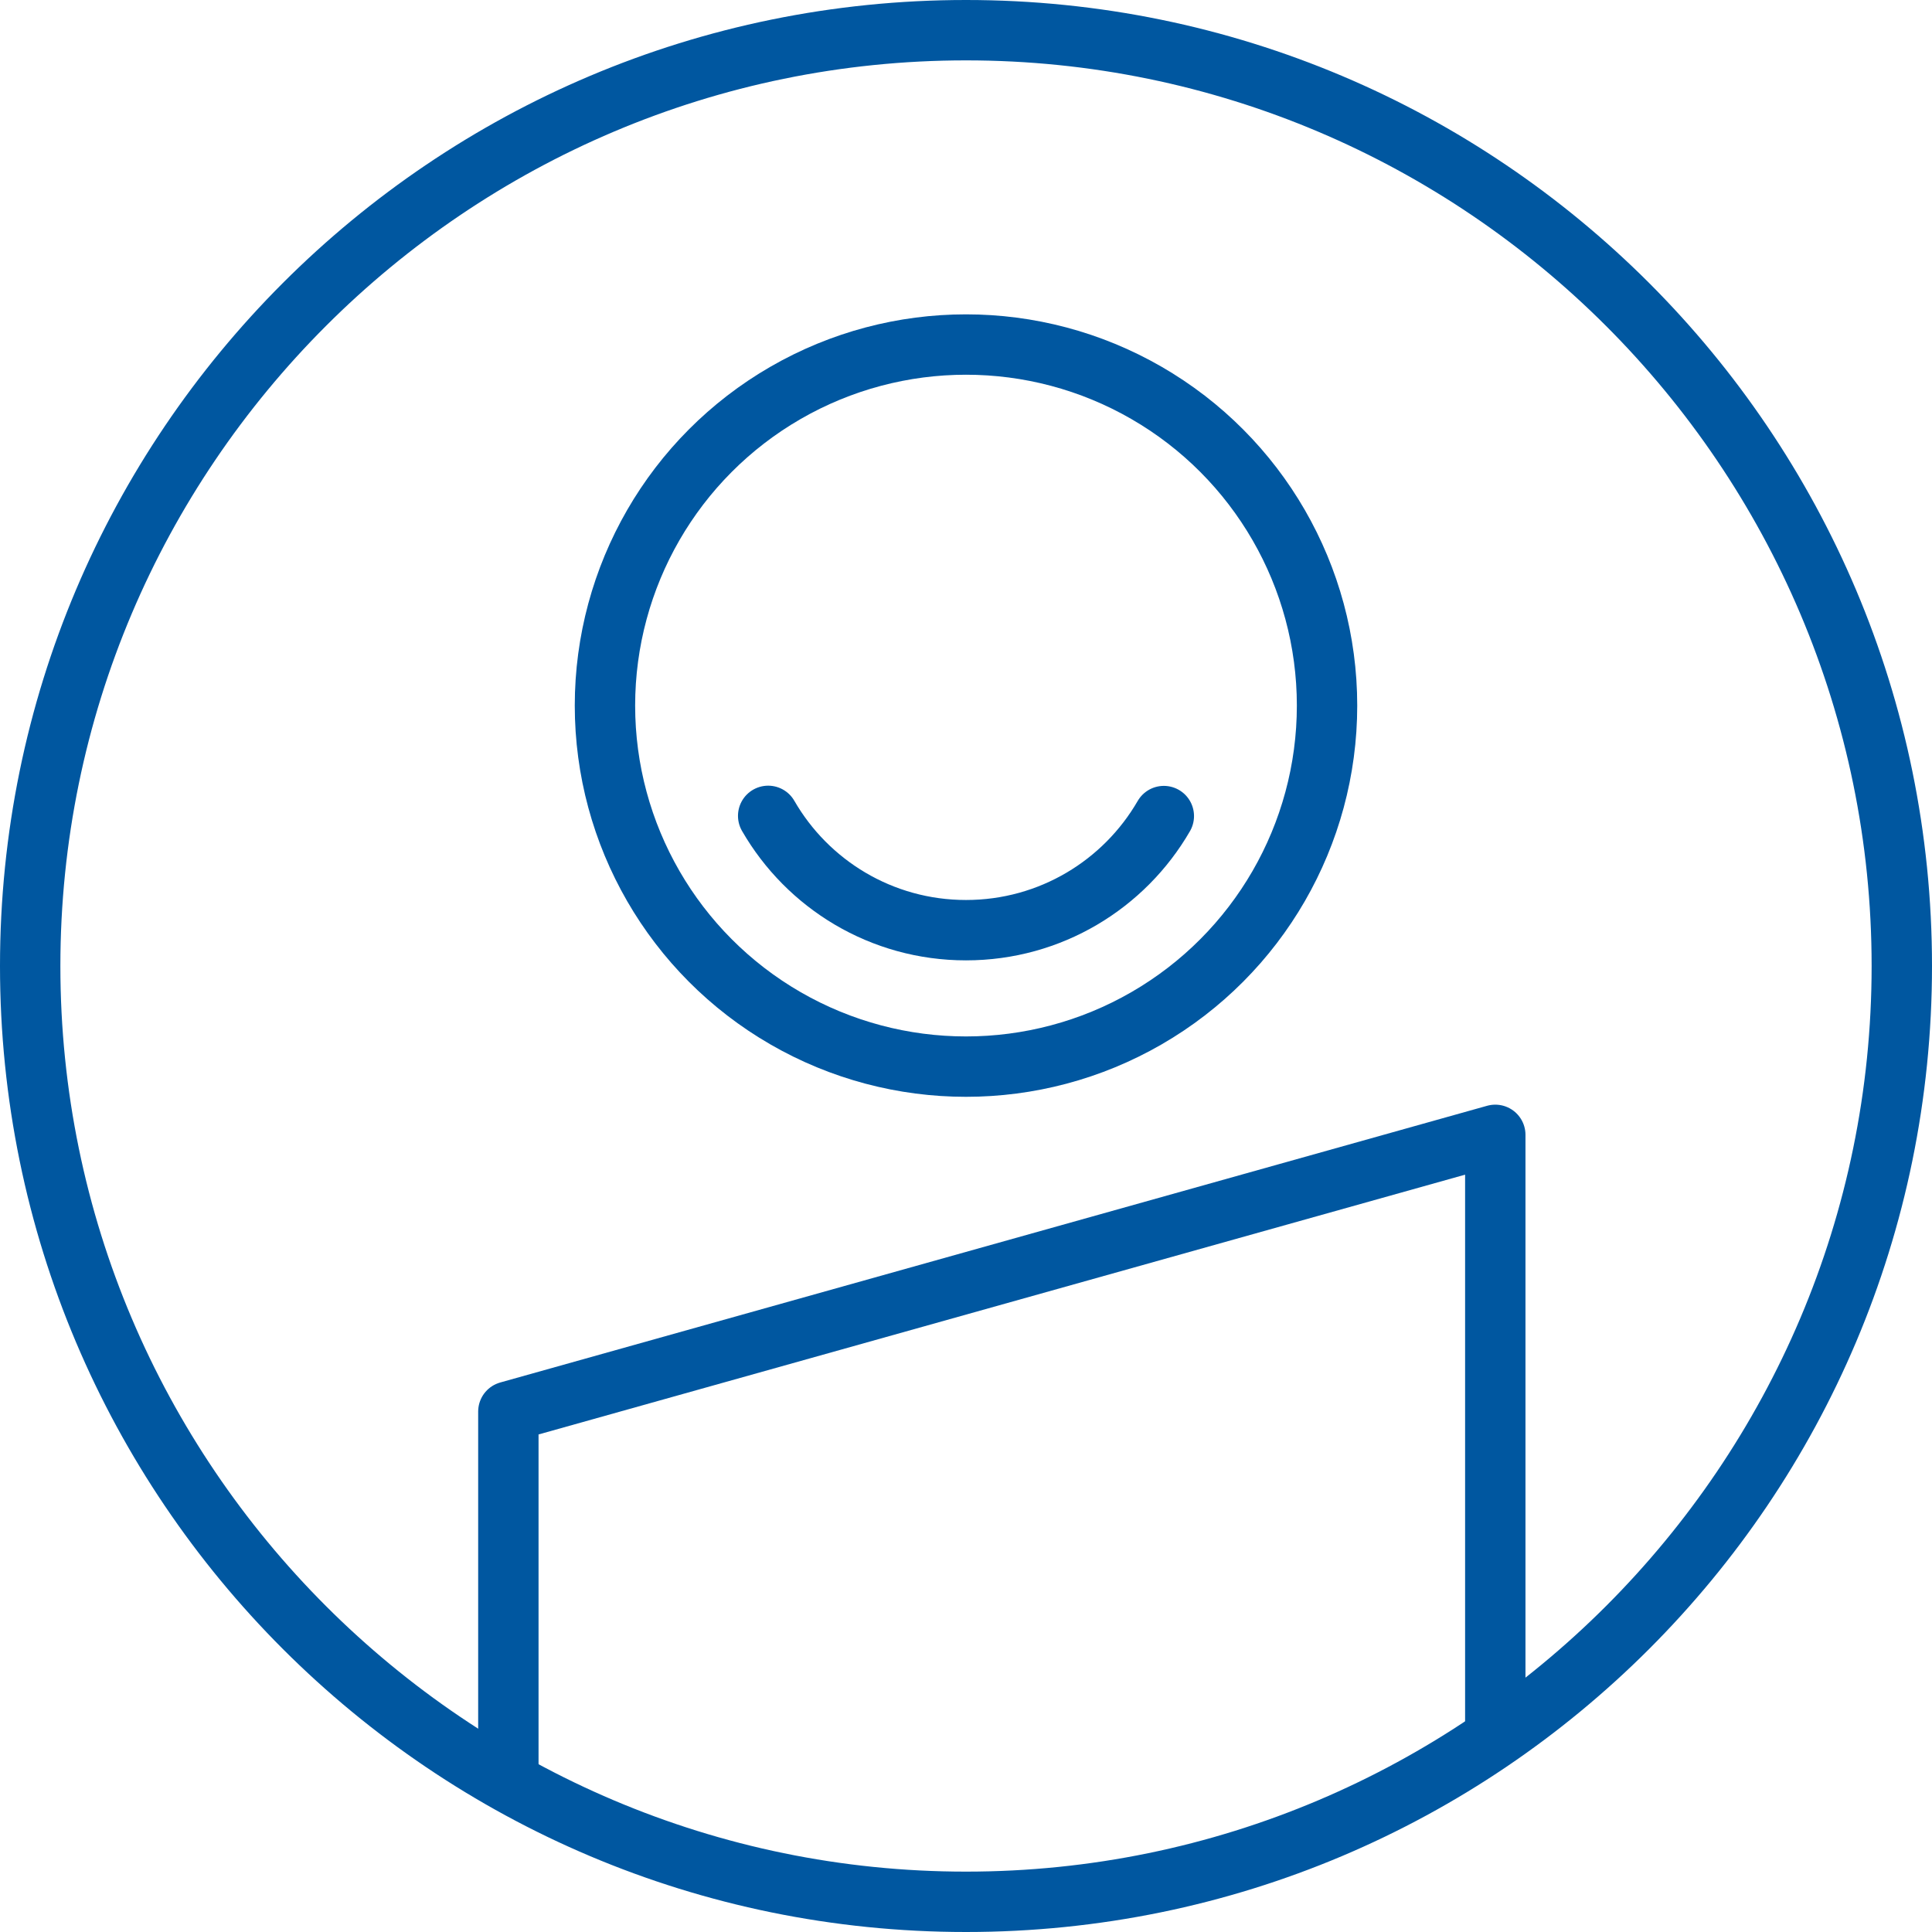
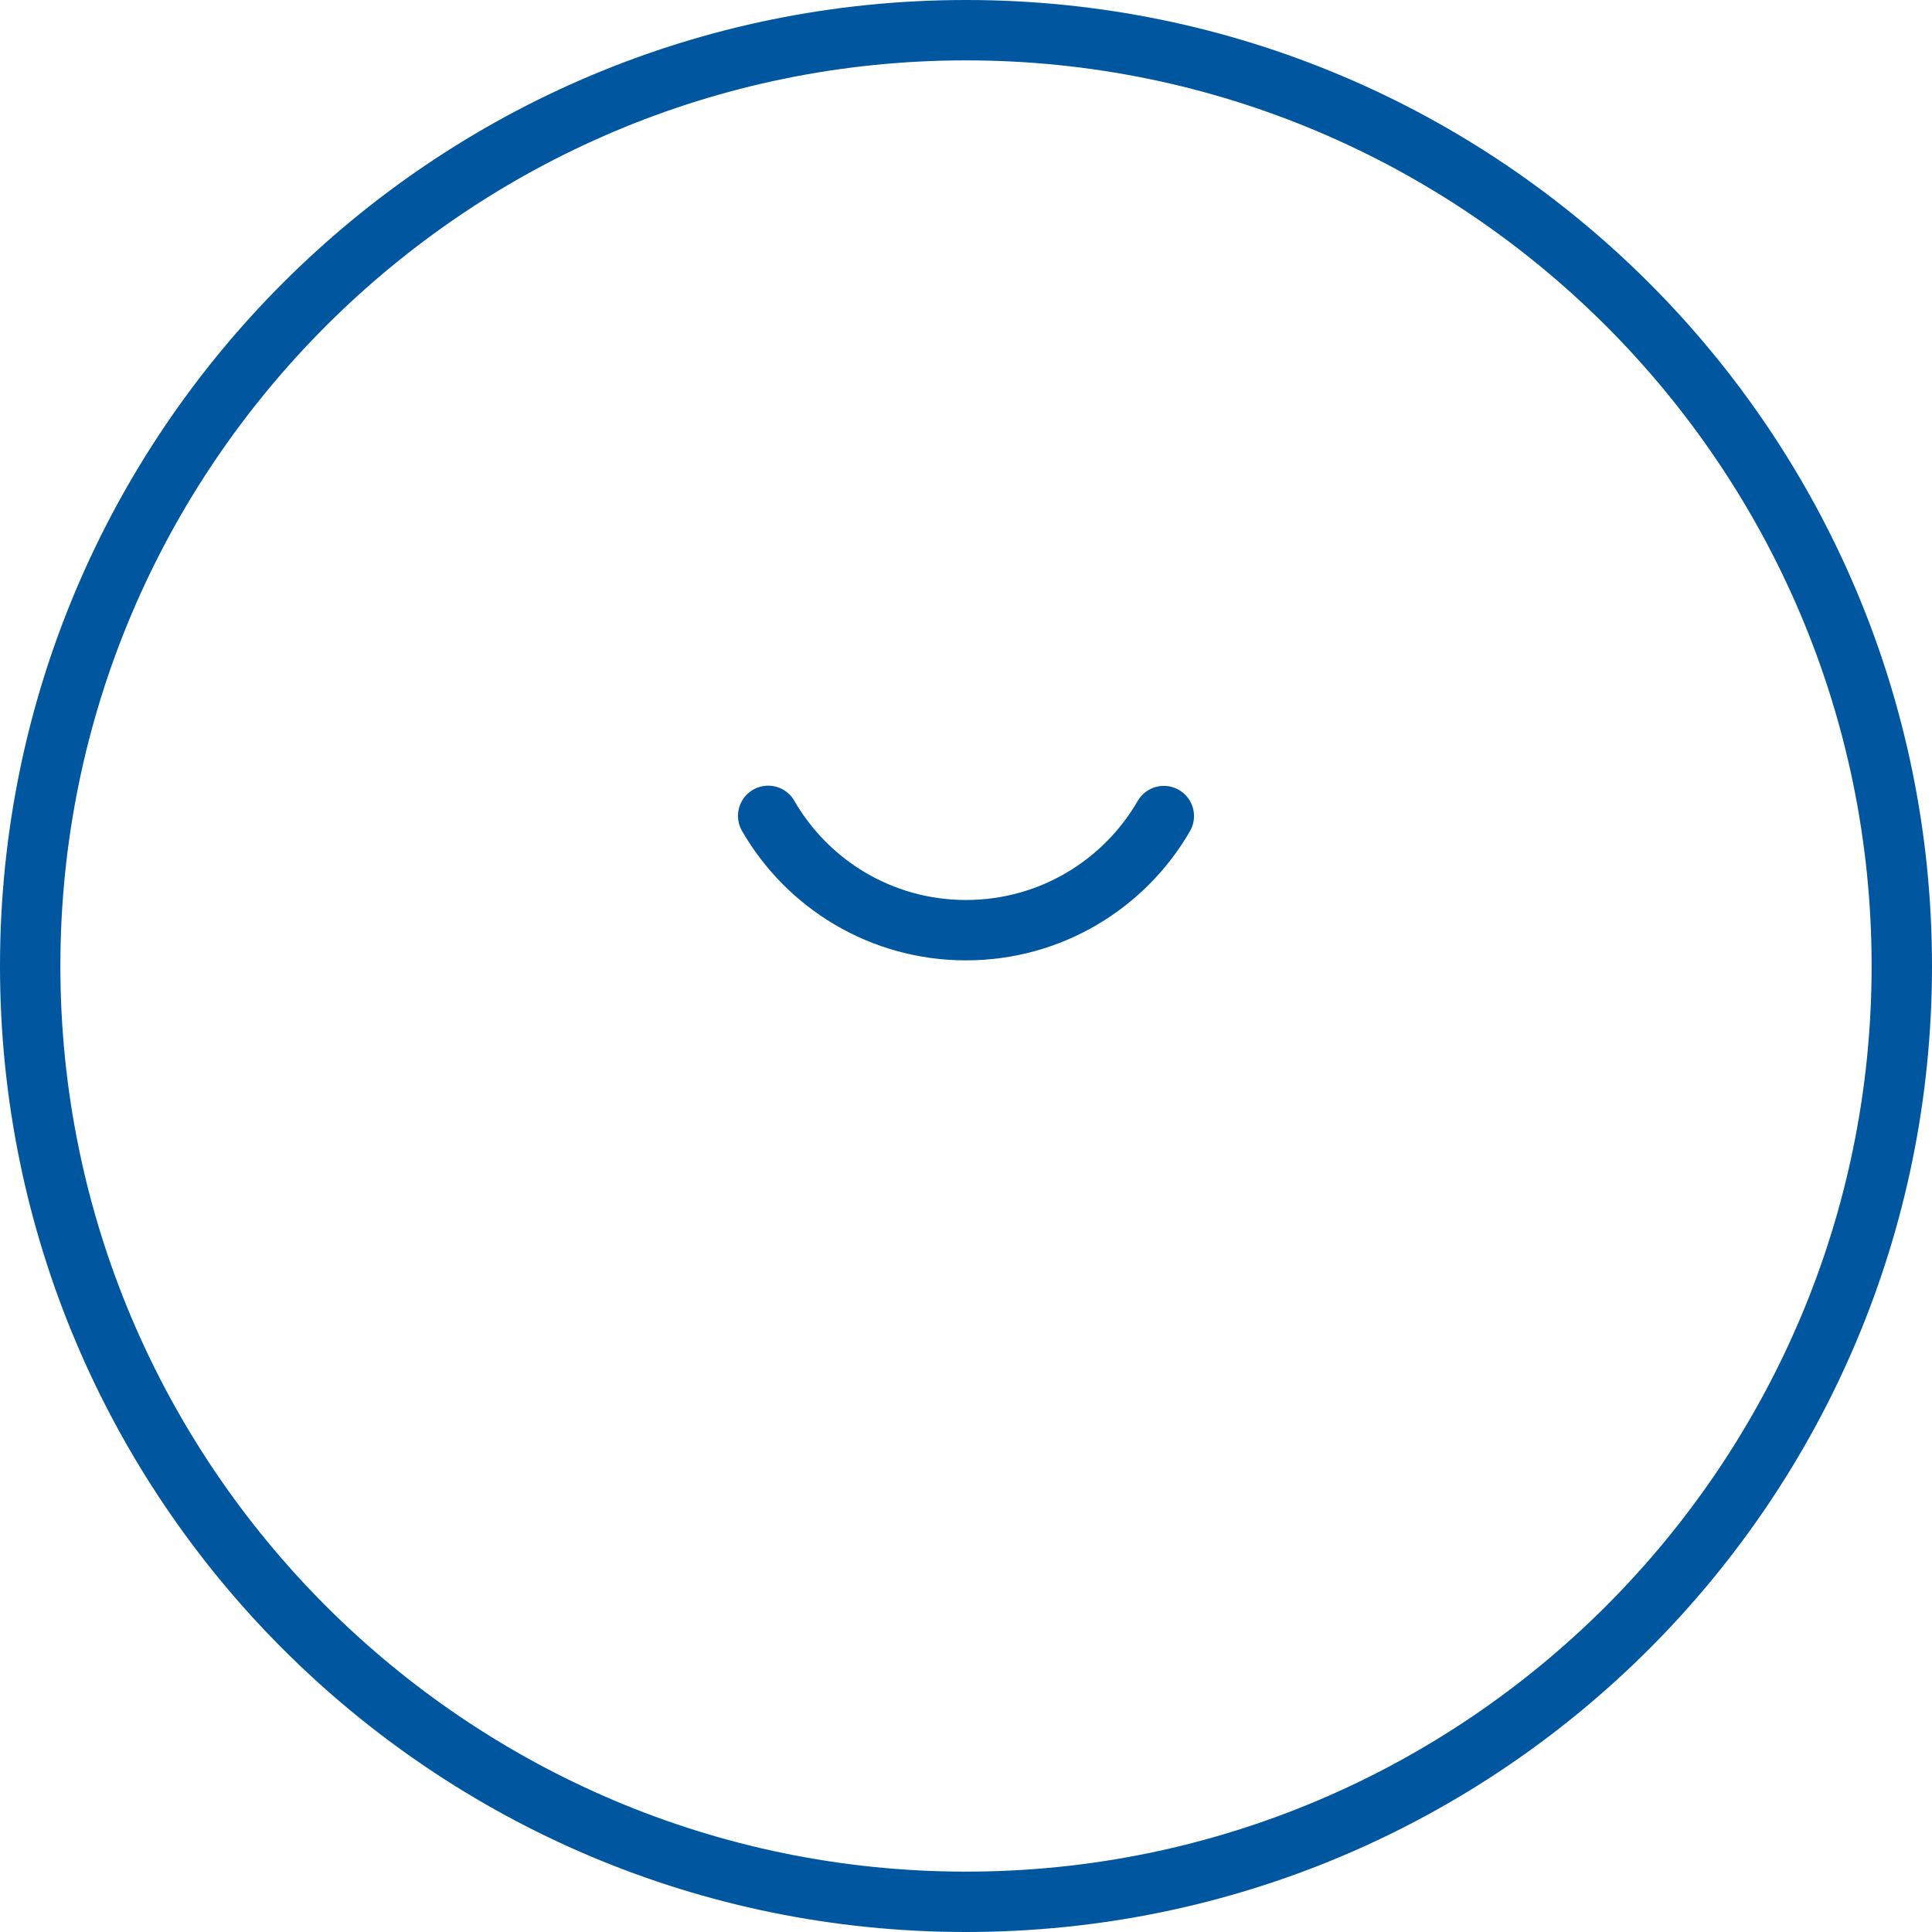
<svg xmlns="http://www.w3.org/2000/svg" version="1.1" x="0px" y="0px" viewBox="0 0 96 96" style="enable-background:new 0 0 96 96;" xml:space="preserve">
  <style type="text/css">
	.st0{fill:#0057A0;}
	.st1{fill:none;stroke:#0057A0;stroke-width:3;stroke-linecap:round;stroke-linejoin:round;stroke-miterlimit:10;}
	.st2{fill:none;stroke:#0057A0;stroke-width:3.5;stroke-miterlimit:10;}
	.st3{fill:#0057A0;stroke:#0057A0;stroke-miterlimit:10;}
	.st4{fill:#0057A0;stroke:#0057A0;stroke-width:3;stroke-linecap:round;stroke-linejoin:round;stroke-miterlimit:10;}
	
		.st5{fill:none;stroke:#0057A0;stroke-width:3;stroke-linecap:round;stroke-linejoin:round;stroke-miterlimit:10;stroke-dasharray:9;}
</style>
  <g id="Layer_1">
    <g id="Icon_x5F_Grid_7_">
      <g>
-         <path class="st0" d="M48,3c24.81,0,45,20.19,45,45S72.81,93,48,93S3,72.81,3,48S23.19,3,48,3 M48,0C21.49,0,0,21.49,0,48     c0,26.51,21.49,48,48,48s48-21.49,48-48C96,21.49,74.51,0,48,0L48,0z" />
+         <path class="st0" d="M48,3c24.81,0,45,20.19,45,45S72.81,93,48,93S3,72.81,3,48S23.19,3,48,3 M48,0C21.49,0,0,21.49,0,48     c0,26.51,21.49,48,48,48s48-21.49,48-48C96,21.49,74.51,0,48,0L48,0" />
      </g>
    </g>
    <g>
      <g id="Icon_x5F_Grid_6_">
-         <circle class="st1" cx="48" cy="35.06" r="17.94" />
-       </g>
-       <polyline class="st1" points="25.26,87.96 25.26,70.14 74.3,56.39 74.3,85.81   " />
+         </g>
      <path class="st1" d="M57.83,40.55c-1.96,3.39-5.63,5.67-9.83,5.67c-4.2,0-7.87-2.28-9.83-5.68" />
    </g>
  </g>
  <g id="Layer_2">
</g>
</svg>